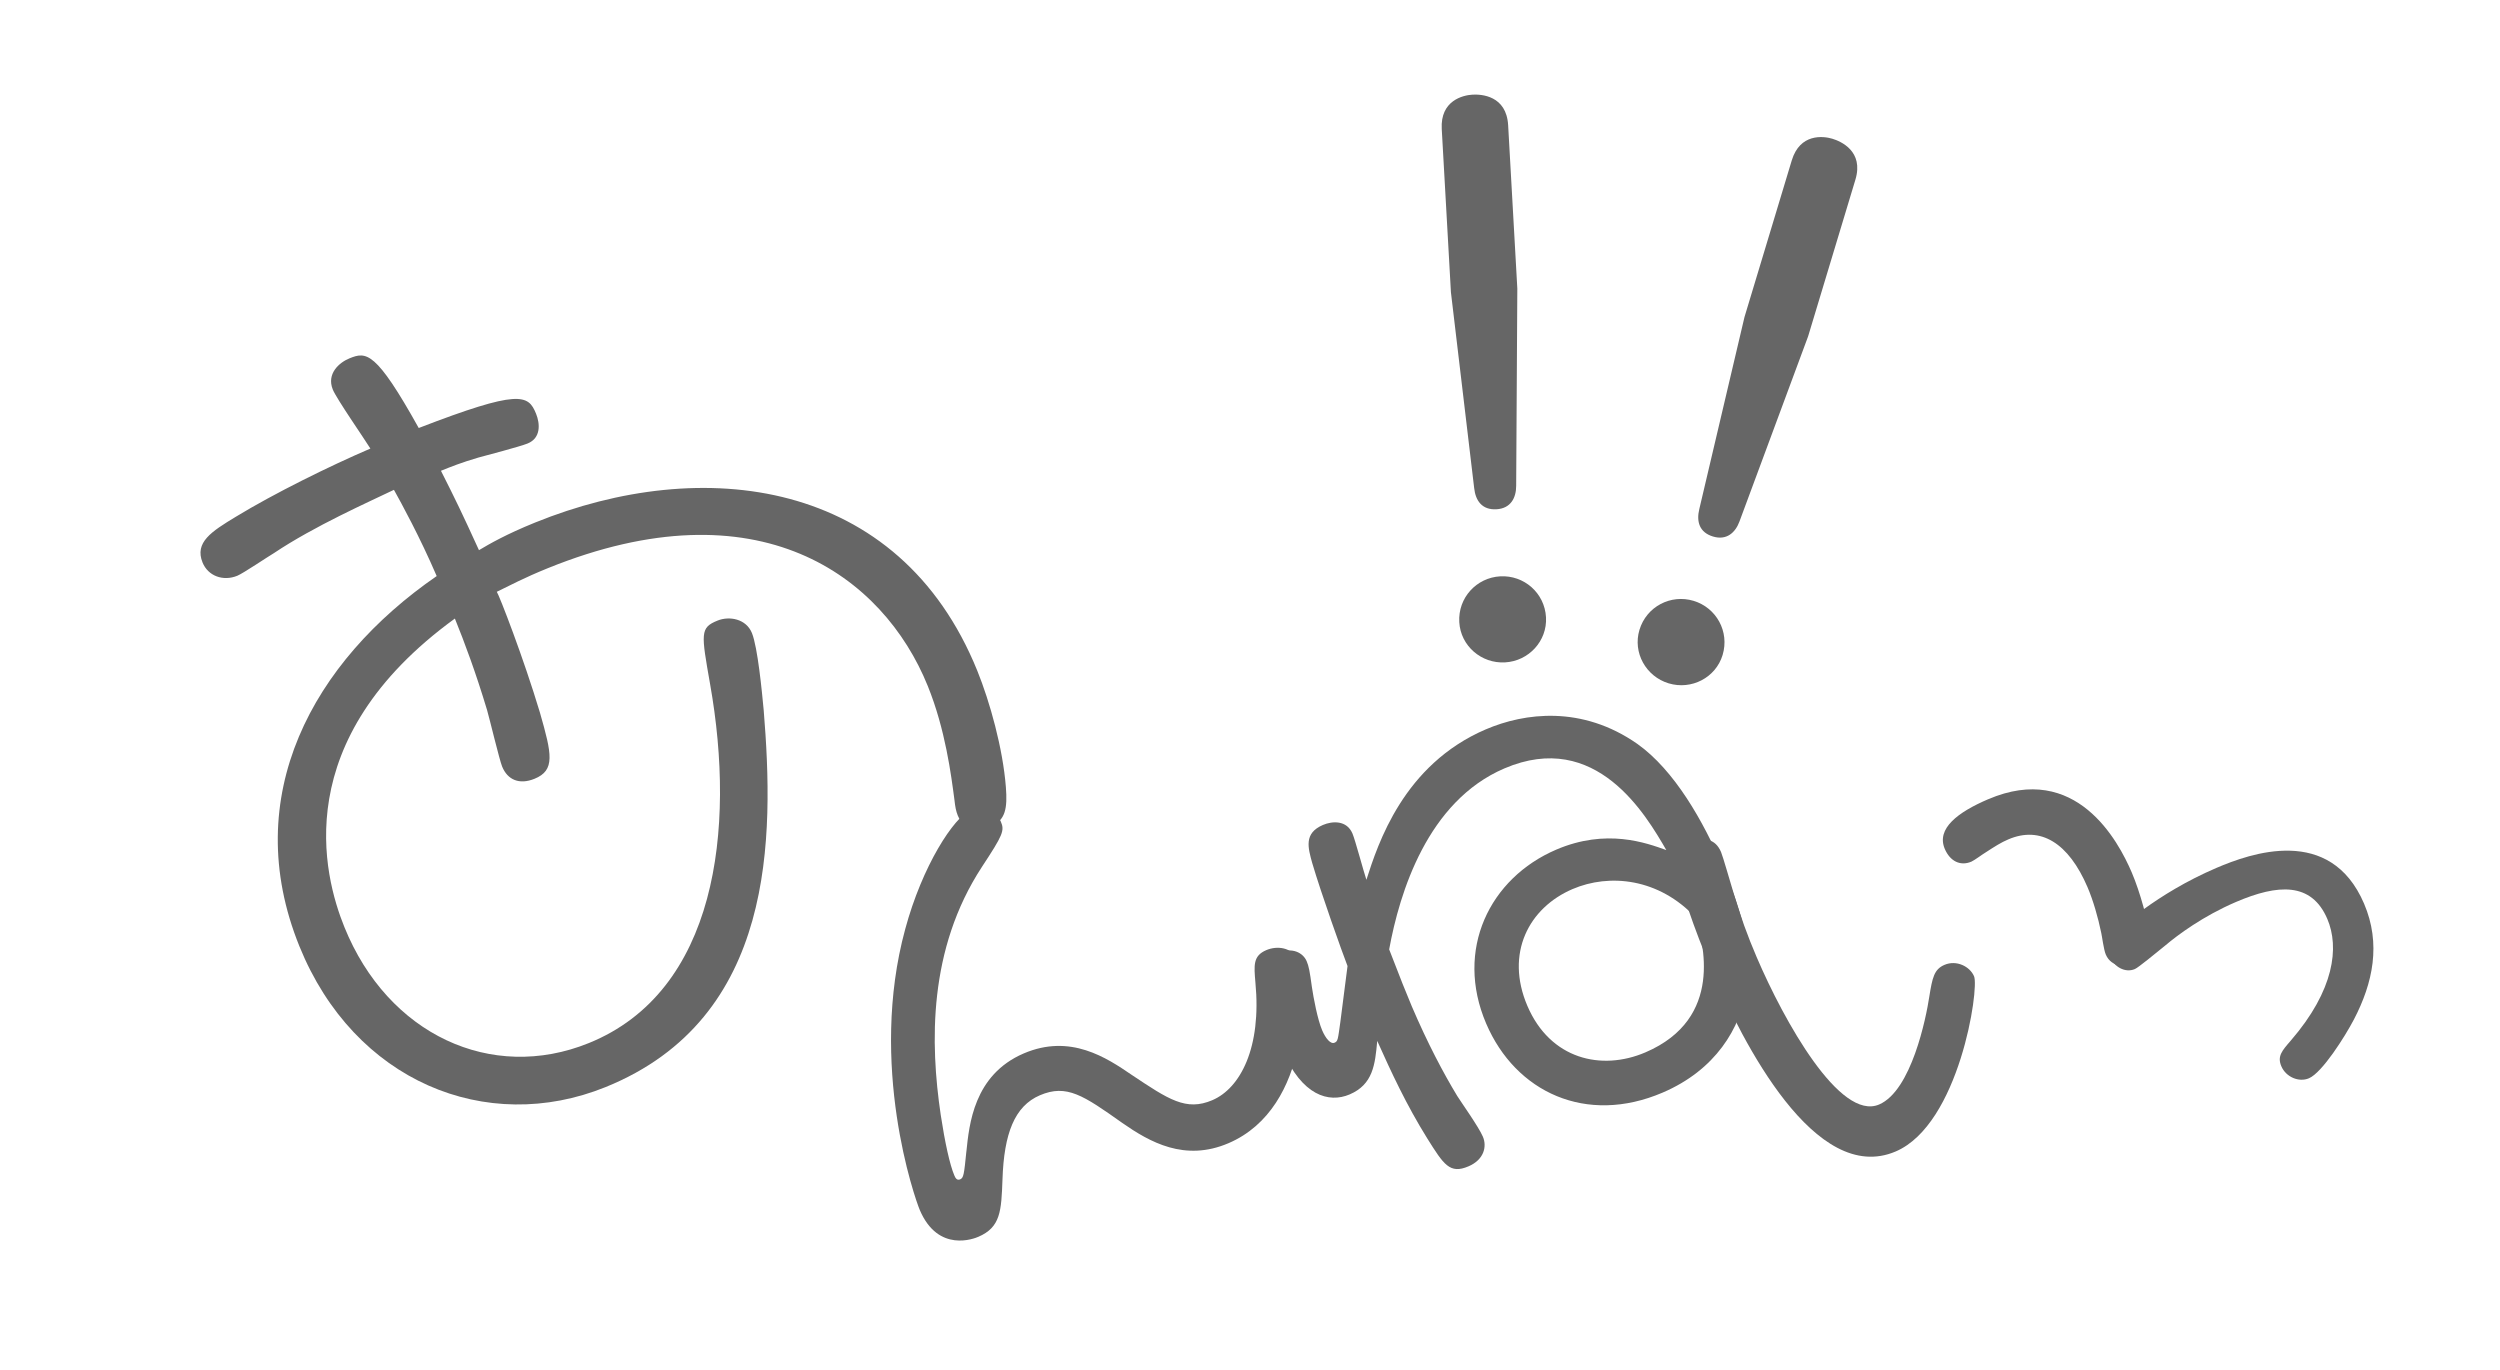
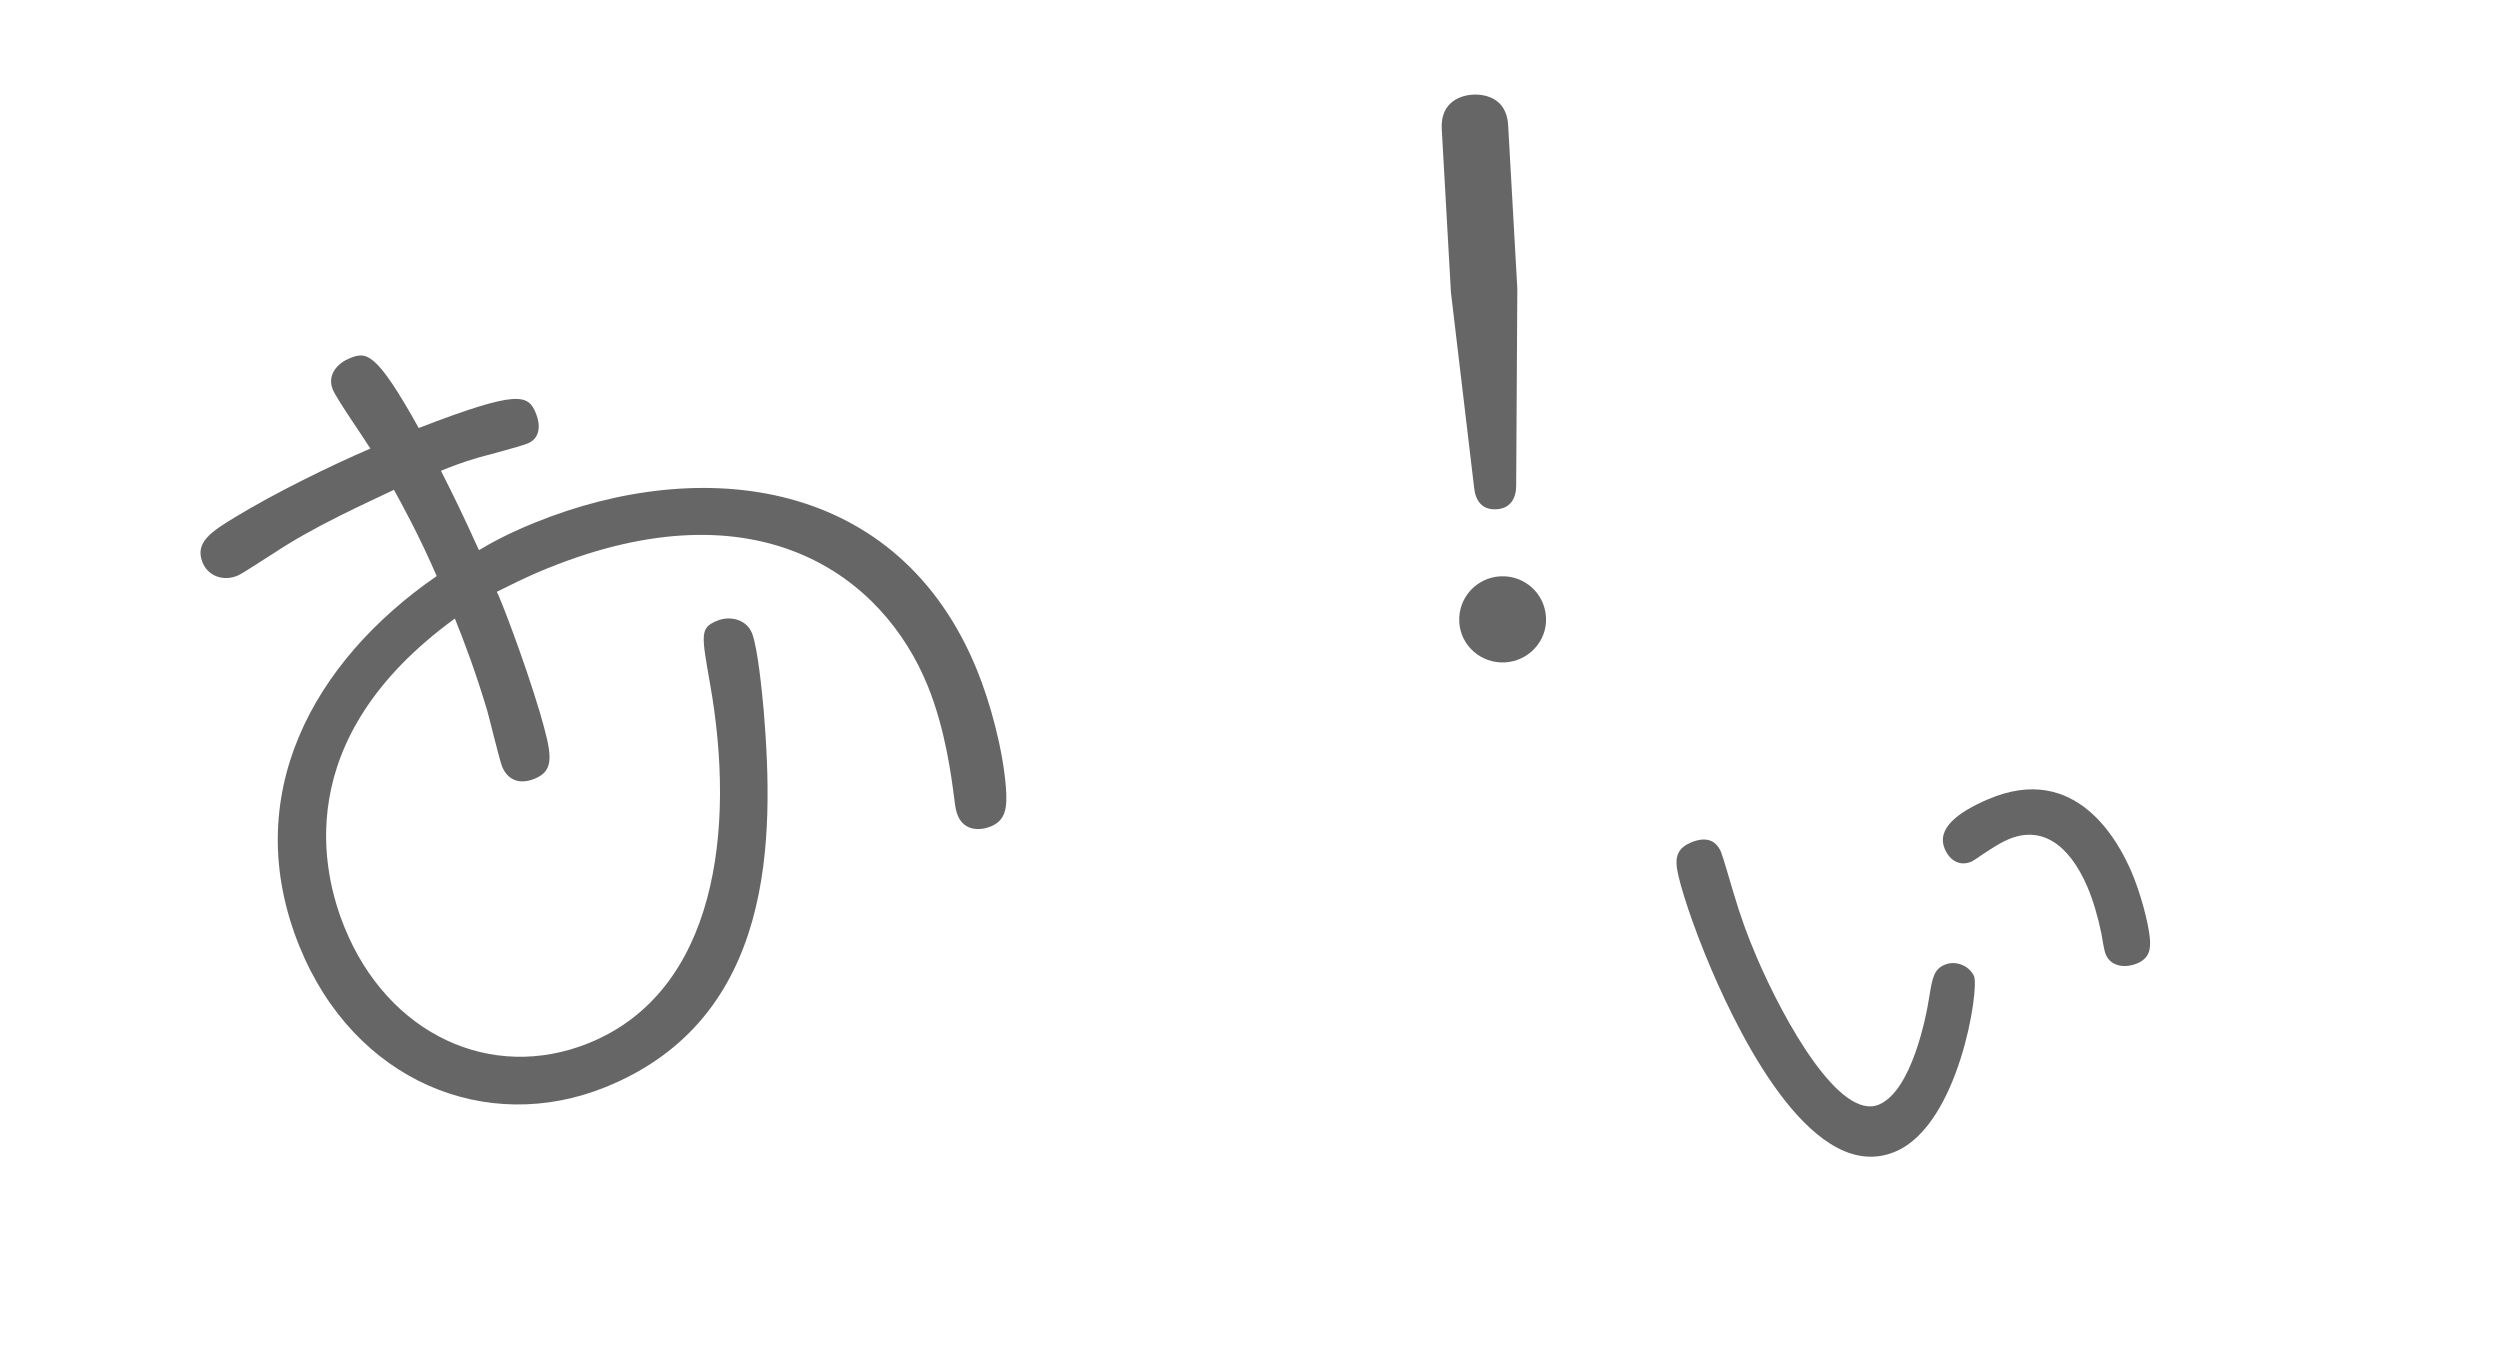
<svg xmlns="http://www.w3.org/2000/svg" id="_レイヤー_1" data-name="レイヤー 1" width="404.292" height="221.535" viewBox="0 0 404.292 221.535">
  <path d="m87.335,115.308c1.905,6.654,2.488,9.263-.904,10.638-2.443.99-4.351.182-5.231-1.99-.439-1.085-2.02-7.714-2.434-9.128-1.821-6.056-3.61-10.862-5.205-14.797-26.974,19.619-21.273,41.486-17.864,49.901,7.039,17.375,23.771,25.133,39.517,18.754,20.633-8.359,23.807-34.454,19.623-58.042-1.45-8.261-1.645-9.131,1.206-10.286,1.899-.77,4.622-.292,5.557,2.015.935,2.309,1.62,9.458,1.905,12.502,1.668,20.5,1.988,49.76-25.566,60.923-19.274,7.81-40.662-.907-49.517-22.762-9.844-24.296,2.189-46.079,22.199-59.875-2.721-6.324-5.764-11.886-6.915-13.947-4.098,1.976-12.811,5.822-19.4,10.229-.895.521-4.989,3.286-5.939,3.671-2.307.935-4.732.021-5.612-2.15-1.319-3.258,1.446-5.011,5.38-7.394,6.211-3.782,15.166-8.2,21.762-11.031-.931-1.518-5.475-8.052-6.079-9.545-1.045-2.579,1.067-4.383,2.696-5.043,2.715-1.1,4.238-1.243,11.201,11.264,16.263-6.273,17.707-5.435,18.973-2.314.66,1.629.806,3.94-1.366,4.82-1.222.495-6.79,1.962-7.931,2.266-2.825.829-4.454,1.488-6.082,2.148,2.387,4.722,3.347,6.702,6.148,12.836,1.654-.986,4.34-2.548,9.09-4.473,27.012-10.944,58.848-7.25,71.496,23.968,2.035,5.022,4.136,12.548,4.625,18.827.26,3.371-.03,5.385-2.473,6.375-1.629.66-4.267.779-5.312-1.799-.275-.679-.415-1.412-.528-2.472-.534-4.051-1.465-11.416-4.324-18.475-7.204-17.781-27.368-32.841-61.438-19.038-3.937,1.595-6.134,2.801-8.251,3.817.411.624,4.29,10.588,6.995,19.605Z" style="fill: #666; stroke-width: 0px;" />
-   <path d="m156.283,186.208c.449-4.279,1.162-12.376,9.272-15.85,7.549-3.233,13.42.714,17.445,3.456,5.987,3.994,8.809,5.922,13.064,4.099,4.497-1.926,7.975-8.452,6.956-19.04-.229-2.753-.412-4.29,1.756-5.219,1.767-.757,4.175-.458,5.035,1.55,1.651,3.854,2.346,23.894-11.145,29.671-7.067,3.026-12.71-.164-17.183-3.284-6.273-4.441-8.979-6.322-13.316-4.466-4.095,1.754-5.805,6.193-6.048,13.614-.185,5.116-.3,7.731-3.914,9.278-.562.241-6.458,2.671-9.45-4.315-.826-1.927-8.355-23.505-2.363-45.458,2.756-10.208,7.839-18.086,10.649-19.291,2.008-.86,4.061.162,4.817,1.928.619,1.445.344,2.133-3.053,7.294-8.732,13.338-8.381,28.582-6.675,40.11.676,4.462,1.478,8.11,2.2,9.796.138.321.378.883.94.643.562-.241.631-.746,1.01-4.519Z" style="fill: #666; stroke-width: 0px;" />
-   <path d="m240.296,117.944c6.264-2.683,15.532-3.896,24.478,2.346,6.009,4.268,10.652,12.448,13.885,19.996,4.334,10.119,4.493,15.372,3.861,19.444-1.057,6.628-5.131,13.315-13.643,16.961-12.366,5.296-23.789-.074-28.535-11.156-5.125-11.965.567-23.526,11.328-28.135,8.109-3.473,14.545-1.097,17.802.073-3.268-5.633-11.328-19.571-26.184-13.209-12.447,5.331-16.958,20.092-18.636,29.269,1.594,4.164,2.992,7.651,3.646,9.177,2.578,6.022,5.078,10.749,7.359,14.523.607.976,3.463,4.979,4.15,6.585.688,1.606.172,3.728-2.318,4.794-3.051,1.307-4.014-.275-6.697-4.544-3.359-5.403-5.824-10.714-8.071-15.739-.345,3.854-.689,7.043-4.464,8.659-3.373,1.445-7.72.17-10.814-7.057-1.204-2.811-1.961-5.908-2.43-8.557-.768-4.233-.688-6.264,1.642-7.261,2.329-.998,4.072-.034,4.657,1.332.344.803.492,1.594.848,4.198.252,1.698.904,5.22,1.661,6.986.55,1.284,1.354,2.271,1.995,1.996.562-.241.539-.517.941-3.35.149-1.204.954-7.535,1.161-9.05-.883-2.283-4.241-11.678-5.708-16.656-.677-2.466-1.398-4.818,1.733-6.16,1.526-.654,3.843-.79,4.771,1.378.447,1.044,1.856,6.333,2.258,7.491,1.871-5.838,5.991-18.626,19.322-24.335Zm14.011,25.834c-7.066,3.027-10.945,10.39-7.3,18.902,3.68,8.592,11.938,10.566,19.084,7.506,12.849-5.503,9.239-17.926,8.173-21.746-5.998-6.459-14.016-7.207-19.957-4.662Z" style="fill: #666; stroke-width: 0px;" />
  <path d="m278.318,137.775c.31.723,1.64,5.38,1.903,6.217,1.237,4.221,2.419,7.422,3.863,10.794,4.437,10.359,13.46,26.546,19.803,23.829,5.22-2.235,7.597-13.992,8.114-17.444.494-3.062.77-4.416,2.456-5.138,1.927-.826,4.095.242,4.782,1.848.86,2.007-2.392,23.927-12.67,28.329-13.009,5.572-24.749-17.625-29.77-29.349-2.924-6.825-5.182-13.65-5.606-16.416-.308-2.053.277-3.349,2.204-4.174,2.168-.929,3.992-.664,4.92,1.504Zm43.2-8.523c14.214-6.087,21.047,6.762,23.214,11.82,1.375,3.212,2.693,8.064,2.934,10.622.137,1.652.045,3.212-2.043,4.106-1.606.688-4.152.733-5.081-1.436-.344-.803-.607-2.971-.733-3.487-.516-2.535-1.329-5.322-2.224-7.41-3.061-7.146-7.591-9.958-12.811-7.723-1.204.516-2.099,1.089-3.809,2.201-.161.069-1.675,1.192-2.157,1.398-1.767.757-3.44-.046-4.301-2.054-1.409-3.292,2.113-5.941,7.011-8.039Z" style="fill: #666; stroke-width: 0px;" />
-   <path d="m350.191,152.878c-1.632,1.316-4.367,3.586-4.946,3.834-1.566.671-3.372-.34-4.117-2.081-.82-1.914.059-2.908.722-3.604.663-.695,6.828-6.493,16.572-10.666,5.51-2.36,18.418-6.996,23.883,5.764,2.782,6.496,1.446,12.833-1.645,18.756-1.435,2.742-5.114,8.573-7.261,9.492-1.623.695-3.719-.191-4.464-1.931-.696-1.624.092-2.51,1.517-4.15,7.068-8.176,7.875-15.109,5.912-19.692-2.559-5.973-7.978-5.644-14.763-2.737-5.336,2.285-9.446,5.351-11.41,7.015Z" style="fill: #666; stroke-width: 0px;" />
  <path d="m245.192,78.55c.001,1.979-.893,3.677-3.193,3.807-2.301.129-3.374-1.349-3.6-3.425l-3.759-31.664-1.484-26.406c-.258-4.602,3.43-5.468,4.964-5.555,1.424-.08,5.503.13,5.774,4.951l1.484,26.406-.186,31.886Zm4.823,21.272c.215,3.835-2.79,7.082-6.624,7.297-3.835.216-7.186-2.674-7.401-6.509-.222-3.944,2.784-7.191,6.619-7.407,3.834-.215,7.185,2.674,7.406,6.619Z" style="fill: #666; stroke-width: 0px;" />
-   <path d="m278.576,105.919c-1.109,3.678-5.045,5.7-8.722,4.59-3.678-1.11-5.836-4.971-4.727-8.648,1.141-3.781,5.075-5.804,8.754-4.694,3.677,1.11,5.835,4.971,4.694,8.753Zm2.746-21.638c-.675,1.859-2.097,3.149-4.302,2.483-2.207-.666-2.709-2.422-2.212-4.449l7.304-31.039,7.641-25.32c1.331-4.412,5.094-3.965,6.564-3.521,1.365.413,5.126,2.006,3.731,6.628l-7.642,25.32-11.085,29.897Z" style="fill: #666; stroke-width: 0px;" />
</svg>